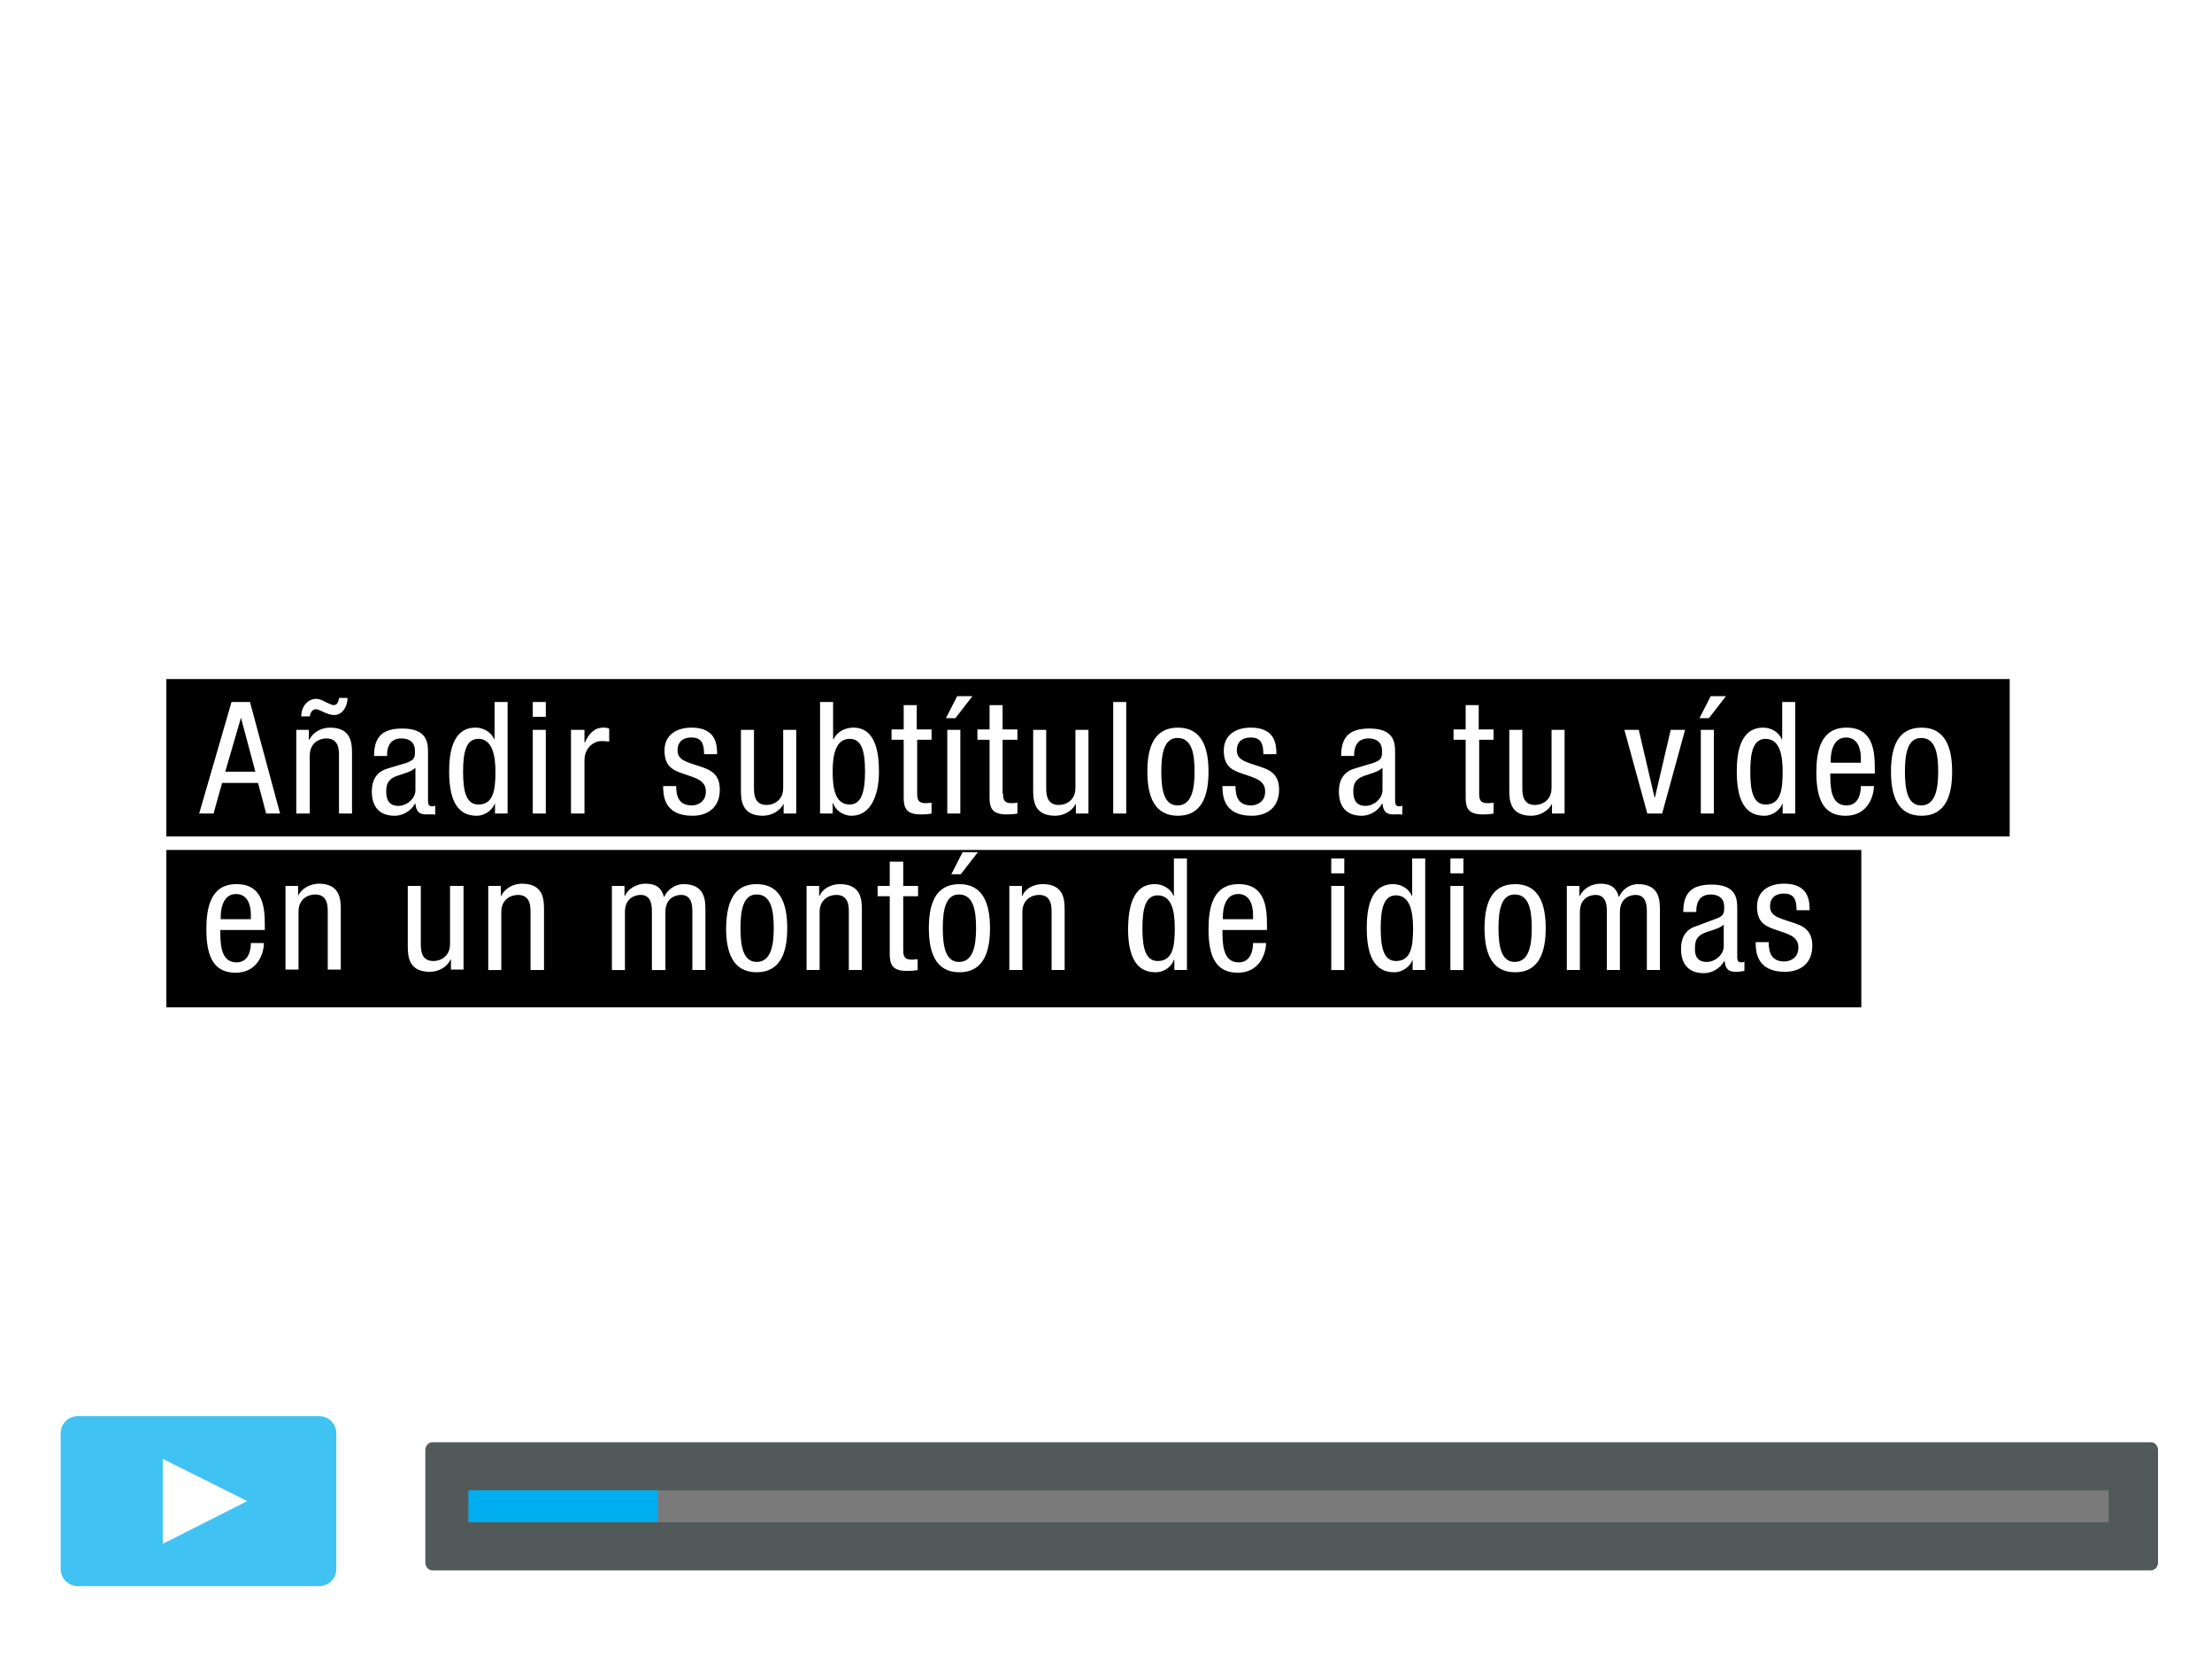
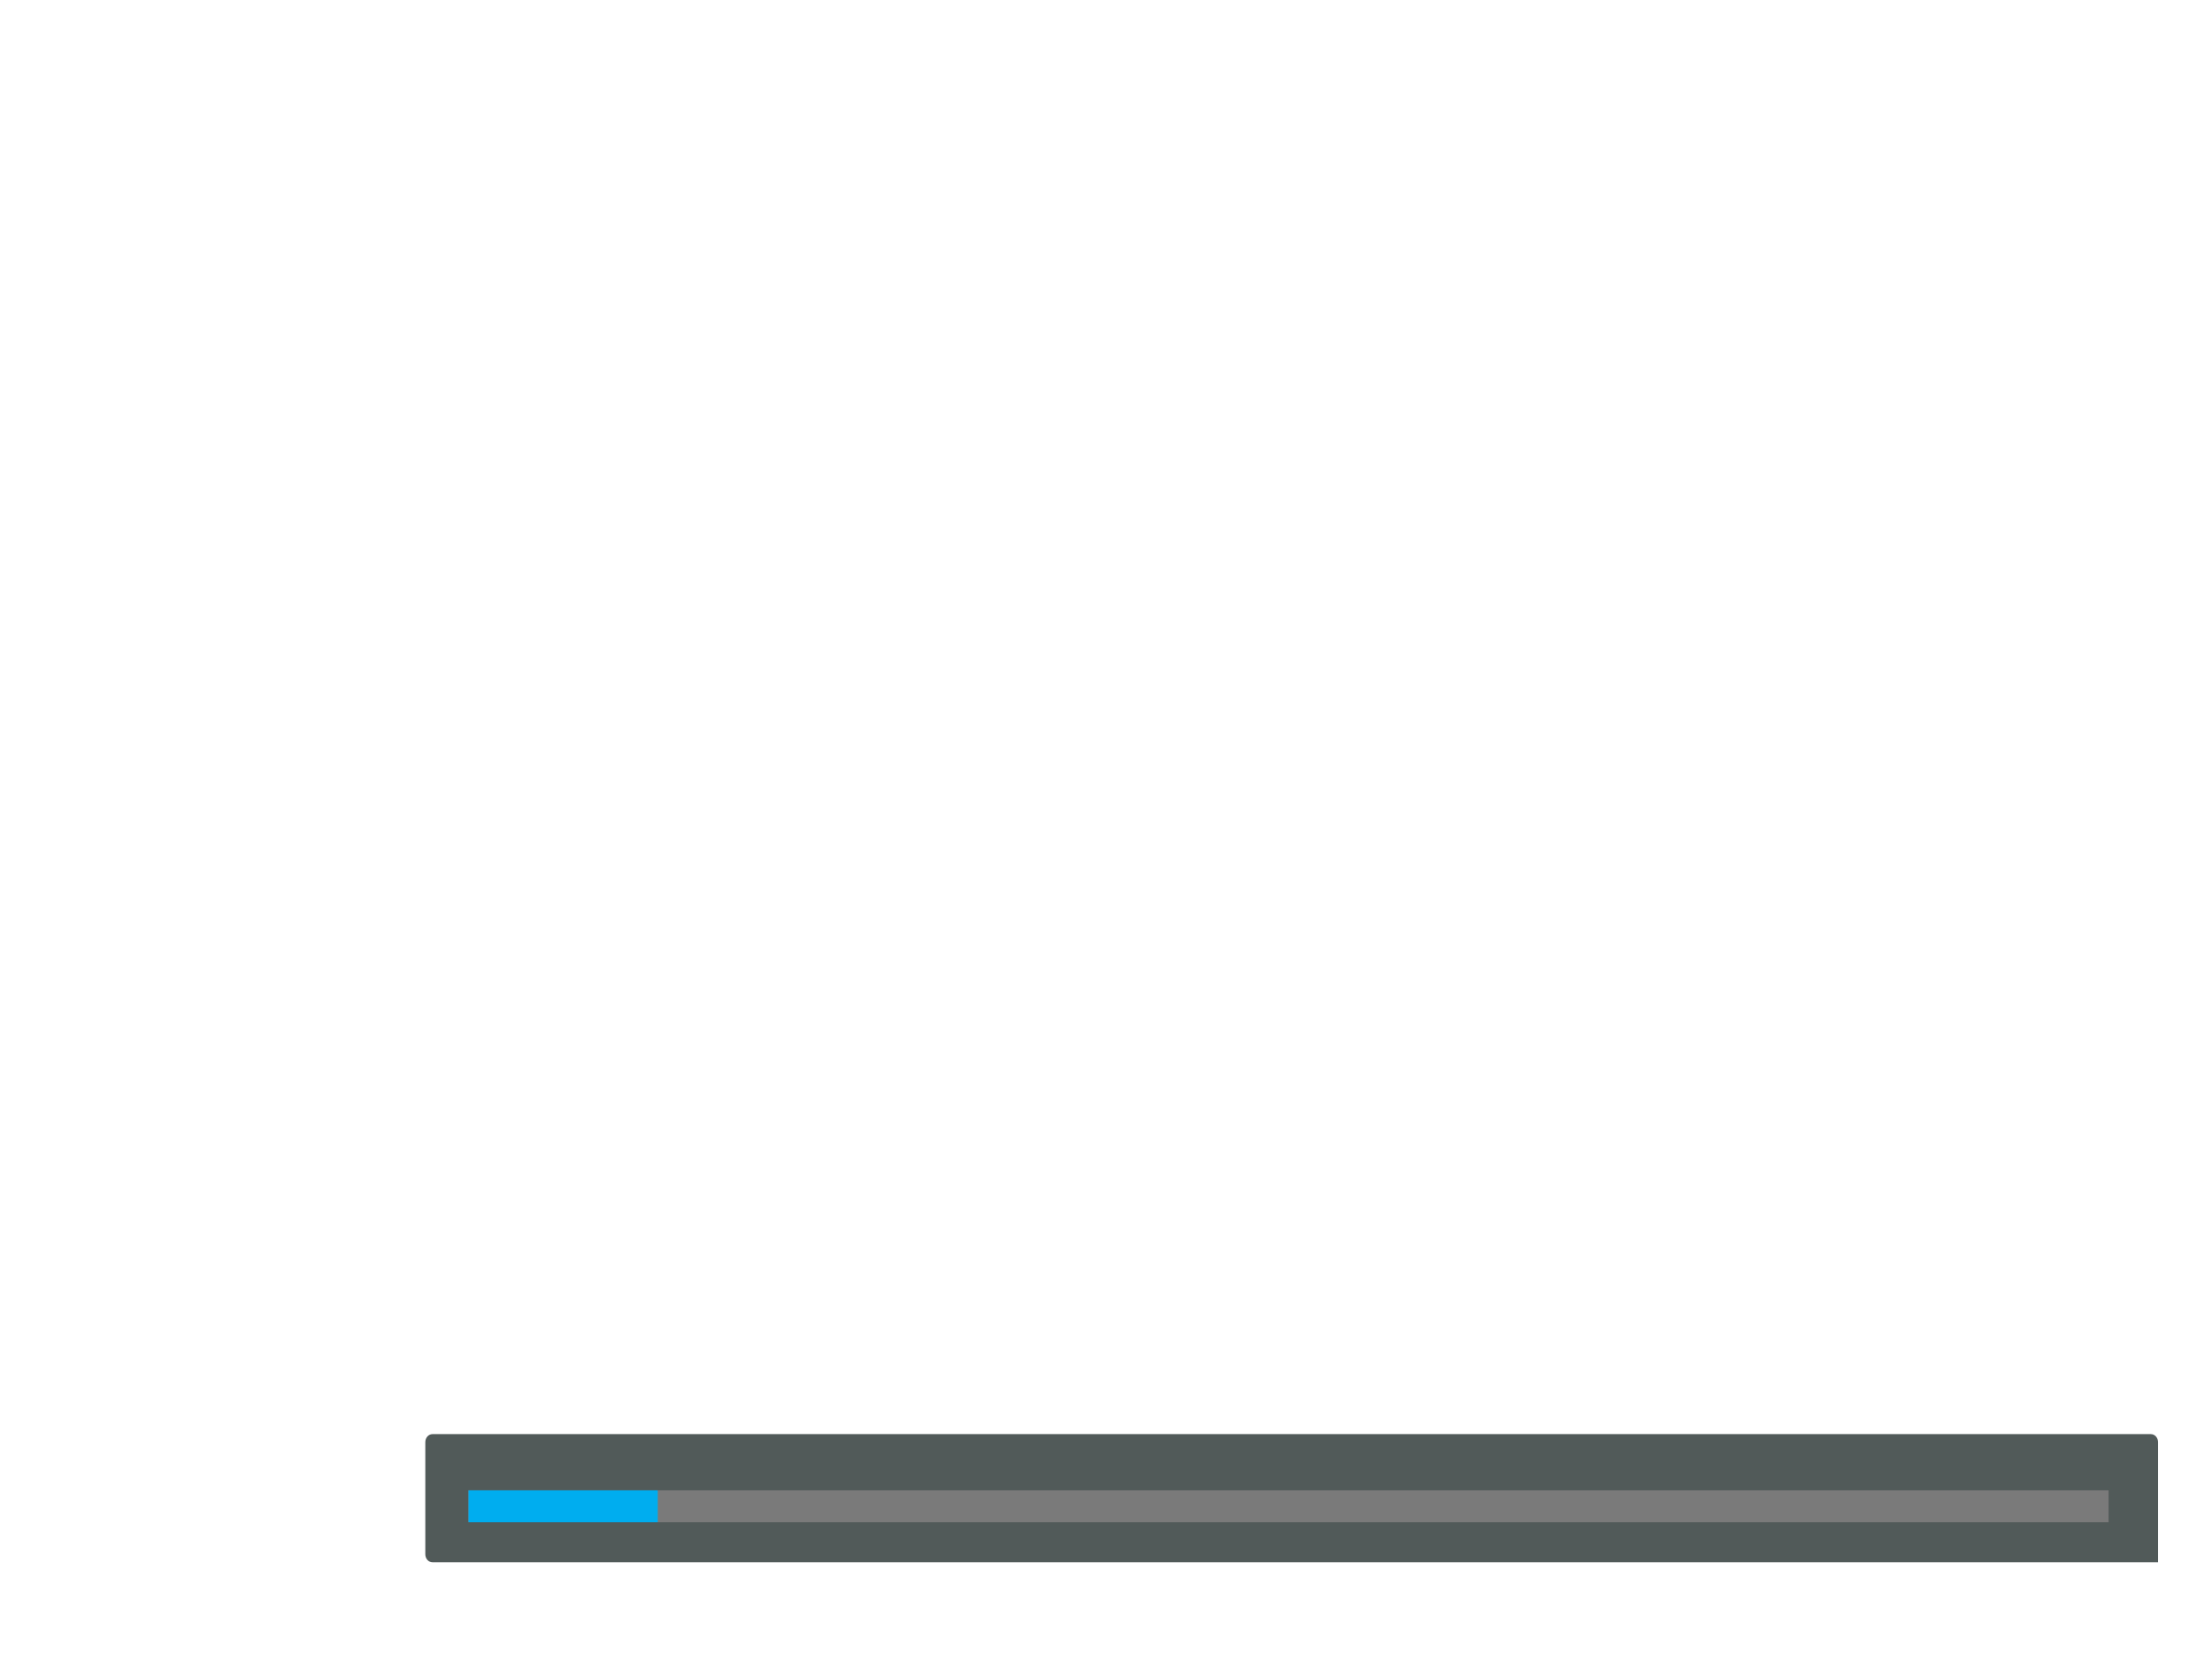
<svg xmlns="http://www.w3.org/2000/svg" viewBox="-59 213 492 368">
  <path fill="#FFF" d="M-59 213h492v368H-59z" />
-   <path d="M-22 364h410v35H-22zm0 38h377v35H-22z" />
  <path fill="#FFF" d="M368.4 394.4c-5.4 0-6.8-4.6-6.8-9.8 0-5.3 1.4-9.8 6.8-9.8s6.8 4.6 6.8 9.8c0 5.2-1.4 9.8-6.8 9.8zm-.1-17.3c-3 0-3.6 3.5-3.6 7.5s.6 7.5 3.6 7.5c3.1 0 3.8-3.5 3.8-7.5s-.6-7.5-3.8-7.5zm-16.6 15c2.8 0 3.2-2.9 3.2-4.3h2.9c0 2-1.2 6.6-6.3 6.6-4.6 0-6.5-3.2-6.5-9.6 0-4.7.9-10 6.7-10s6.3 5 6.3 9v1.2h-9.9c0 2.8 0 7.1 3.6 7.1zm-3.5-9.5h6.7v-1c0-2.1-.7-4.6-3.3-4.6-3.1 0-3.4 3.8-3.4 4.9v.7zm-4.1 40.7c0 3.9-2.6 5.8-6.1 5.8-6.4 0-6.5-4.7-6.5-6.6h2.9c0 2.3.6 4.3 3.5 4.3.9 0 3.1-.5 3.1-3.1 0-2.5-2.3-3-4.6-3.8-2.3-.8-4.6-1.4-4.6-5.3 0-3.5 2.7-5.1 6-5.1 5.5 0 5.7 3.8 5.7 5.9h-2.9c0-2.4-.6-3.7-2.8-3.7-.9 0-3.1.2-3.1 2.9 0 2.2 2.3 2.6 4.6 3.4 2.5.8 4.8 1.6 4.8 5.3zm-6.6-31.7c-.5 1.4-2.1 2.8-4.1 2.8-4.5 0-6.1-3.9-6.1-9.8 0-3.9.6-9.8 5.9-9.8 1.7 0 3.5 1 4.1 2.6h.1v-8.3h2.9v24.8h-2.8v-2.3zm-3.8-14.3c-2.7 0-3.4 2.9-3.4 7.3s.7 7.3 3.4 7.3c3.3 0 3.8-3.1 3.8-7.3 0-3.6-.6-7.3-3.8-7.3zm-14.7-4.6l2.5-4.9h3.4l-3.8 4.9H319zm-11.6 21.2l-5.1-18.6h3.2l3.5 15h.1l3.5-15h3.2l-5.1 18.6h-3.3zm-2.1 15.7c4.9 0 4.9 3.7 4.9 5.9v13.2h-2.9v-12.9c0-1.4-.1-3.8-2.5-3.8-1.4 0-3.5.8-3.5 3.8v12.9h-2.9v-12.9c0-1.4-.1-3.8-2.5-3.8-1.4 0-3.5.8-3.5 3.8v12.9h-2.9V410h2.8v2.2h.1c.8-1.7 2.7-2.7 4.6-2.7 2.2 0 3.5.8 4.1 3 .6-1.6 2.3-2.9 4.2-2.9zm-19.1-17.9c-.8 1.7-2.8 2.7-4.6 2.7-4.9 0-4.9-3.7-4.9-5.9v-13.2h2.9v12.9c0 1.4.1 3.8 2.8 3.8 1.6 0 3.7-1 3.7-3.8v-12.9h2.9v18.6h-2.8v-2.2zm-16.2-2.2c0 1.5.4 2.1 1.9 2.1.6 0 1-.1 1.3-.1v2.4c-.4.1-1.2.2-2.4.2-3.1 0-3.8-1.3-3.8-3.7v-12.9h-2.7v-2.3h2.7v-5.4h2.9v5.4h3.3v2.3H270v12zm-3.5 17.7h-2.9v-3.3h2.9v3.3zm-11.3 19.2c-.5 1.4-2.1 2.8-4.1 2.8-4.5 0-6.1-3.9-6.1-9.8 0-3.9.6-9.8 5.9-9.8 1.7 0 3.5 1 4.1 2.6h.1v-8.3h2.9v24.8h-2.8v-2.3zm-3.7-14.3c-2.7 0-3.4 2.9-3.4 7.3s.7 7.3 3.4 7.3c3.3 0 3.8-3.1 3.8-7.3 0-3.7-.7-7.3-3.8-7.3zm-.3-18c-1.1 0-2.5 0-2.7-2.4h-.1c-.9 1.7-2.8 2.7-4.5 2.7-3.5 0-5.1-2.1-5.1-5.4 0-2.6 1.1-4.4 3.5-5.1l4-1.2c2.1-.7 2.1-1.3 2.1-2.8 0-1.7-1.1-2.7-3-2.7-3.2 0-3.2 3-3.2 3.7v.2h-2.9c0-4.2 1.8-6.1 6.3-6.1 5.7 0 5.7 3.4 5.7 5.4v10.4c0 .8 0 1.5.9 1.5.4 0 .6-.1.7-.2v2.1c-.2-.2-1-.1-1.7-.1zm-2.8-10.3c-1.1 1.1-3.7 1.4-5 2.2-.9.6-1.4 1.3-1.4 3 0 1.9.7 3.2 2.7 3.2 1.9 0 3.8-1.6 3.8-3.5v-4.9zm-8.4 23.4h-2.9v-3.3h2.9v3.3zm-14.5-18.6c0 3.9-2.6 5.8-6.1 5.8-6.4 0-6.5-4.7-6.5-6.6h2.9c0 2.3.6 4.3 3.5 4.3.9 0 3.1-.5 3.1-3.1 0-2.5-2.3-3-4.6-3.8-2.3-.8-4.6-1.4-4.6-5.3 0-3.5 2.7-5.1 6-5.1 5.5 0 5.7 3.8 5.7 5.9H222c0-2.4-.6-3.7-2.8-3.7-.9 0-3.1.2-3.1 2.9 0 2.2 2.3 2.6 4.6 3.4 2.5.8 4.8 1.6 4.8 5.3zm-9 21c5.8 0 6.3 5 6.3 9v1.2h-9.9c0 2.9 0 7.2 3.6 7.2 2.8 0 3.2-2.9 3.2-4.3h2.9c0 2-1.2 6.6-6.3 6.6-4.6 0-6.5-3.2-6.5-9.6 0-4.8.9-10.1 6.7-10.1zm-3.5 7.8h6.7v-1c0-2.1-.7-4.6-3.3-4.6-3.1 0-3.4 3.8-3.4 4.9v.7zm-10-23c-5.4 0-6.8-4.6-6.8-9.8 0-5.3 1.4-9.8 6.8-9.8s6.8 4.6 6.8 9.8c0 5.2-1.4 9.8-6.8 9.8zm-.1-17.3c-3 0-3.6 3.5-3.6 7.5s.6 7.5 3.6 7.5c3.1 0 3.8-3.5 3.8-7.5s-.6-7.5-3.8-7.5zm-5 32.5c1.7 0 3.5 1 4.1 2.6h.1v-8.3h2.9v24.8h-2.8v-2.3h-.1c-.4 1.4-2 2.8-4.1 2.8-4.5 0-6.1-3.9-6.1-9.8.1-3.9.7-9.8 6-9.8zm.6 17.1c3.3 0 3.8-3.1 3.8-7.3 0-3.6-.6-7.3-3.8-7.3-2.7 0-3.4 2.9-3.4 7.3s.7 7.3 3.4 7.3zm-9.9-57.6h2.9v24.8h-2.9v-24.8zm-8.3 22.6c-.8 1.7-2.8 2.7-4.6 2.7-4.9 0-4.9-3.7-4.9-5.9v-13.2h2.9v12.9c0 1.4.1 3.8 2.8 3.8 1.6 0 3.7-1 3.7-3.8v-12.9h2.9v18.6h-2.8v-2.2zm-7.4 17.9c4.9 0 4.9 3.7 4.9 5.9v13.2h-2.9v-12.9c0-1.4-.1-3.8-2.8-3.8-1.6 0-3.7 1-3.7 3.8v12.9h-2.9V410h2.8v2.2h.1c.7-1.7 2.6-2.6 4.5-2.6zm-8.8-20.1c0 1.5.4 2.1 1.9 2.1.6 0 1-.1 1.3-.1v2.4c-.4.1-1.2.2-2.4.2-3.1 0-3.8-1.3-3.8-3.7v-12.9h-2.7v-2.3h2.7v-5.4h2.9v5.4h3.3v2.3H164v12zm-12.7-16.8l2.5-4.9h3.4l-3.8 4.9h-2.1zm-6.4 16.8c0 1.5.4 2.1 1.9 2.1.6 0 1-.1 1.3-.1v2.4c-.4.1-1.2.2-2.4.2-3.1 0-3.8-1.3-3.8-3.7v-12.9h-2.7v-2.3h2.7v-5.4h2.9v5.4h3.3v2.3H145v12zm-3.1 15.1v5.4h3.3v2.3h-3.3v12c0 1.5.4 2.1 1.9 2.1.6 0 1-.1 1.3-.1v2.4c-.4.1-1.2.2-2.4.2-3.1 0-3.8-1.3-3.8-3.7v-12.9h-2.7V410h2.7v-5.4h3zm-11.5-10.2c-2 0-3.7-1.4-4.1-2.8h-.1v2.3h-2.8v-24.8h2.9v8.3h.1c.7-1.6 2.5-2.6 4.4-2.6 5.1 0 5.7 5.9 5.7 9.8 0 5.2-1.8 9.8-6.1 9.8zm-.4-17.1c-3.2 0-3.8 3.7-3.8 7.3 0 3.8.6 7.3 3.8 7.3 2.7 0 3.4-3.1 3.4-7.3 0-4.5-.7-7.3-3.4-7.3zm-2.2 32.3c4.9 0 4.9 3.7 4.9 5.9v13.2h-2.9v-12.9c0-1.4-.1-3.8-2.8-3.8-1.6 0-3.7 1-3.7 3.8v12.9h-2.9V410h2.8v2.2h.1c.7-1.7 2.7-2.6 4.5-2.6zm-12.5-17.9c-.8 1.7-2.8 2.7-4.6 2.7-4.9 0-4.9-3.7-4.9-5.9v-13.2h2.9v12.9c0 1.4.1 3.8 2.8 3.8 1.6 0 3.7-1 3.7-3.8v-12.9h2.9v18.6h-2.8v-2.2zm-6 17.9c5.4 0 6.8 4.6 6.8 9.8 0 5.2-1.4 9.8-6.8 9.8s-6.8-4.6-6.8-9.8c.1-5.3 1.4-9.8 6.8-9.8zm0 17.3c3.1 0 3.8-3.5 3.8-7.5s-.6-7.5-3.8-7.5c-3 0-3.6 3.5-3.6 7.5s.6 7.5 3.6 7.5zm-8.2-38.3c0 3.9-2.6 5.8-6.1 5.8-6.4 0-6.5-4.7-6.5-6.6h2.9c0 2.3.6 4.3 3.5 4.3.9 0 3.1-.5 3.1-3.1 0-2.5-2.3-3-4.6-3.8-2.3-.8-4.6-1.4-4.6-5.3 0-3.5 2.7-5.1 6-5.1 5.5 0 5.7 3.8 5.7 5.9h-2.9c0-2.4-.6-3.7-2.8-3.7-.9 0-3.1.2-3.1 2.9 0 2.2 2.3 2.6 4.6 3.4 2.5.8 4.8 1.6 4.8 5.3zm-8.1 21c4.9 0 4.9 3.7 4.9 5.9v13.2H95v-12.9c0-1.4-.1-3.8-2.5-3.8-1.4 0-3.5.8-3.5 3.8v12.9h-3v-12.9c0-1.4-.1-3.8-2.5-3.8-1.4 0-3.5.8-3.5 3.8v12.9h-2.9V410h2.8v2.2h.1c.8-1.7 2.7-2.7 4.6-2.7 2.2 0 3.5.8 4.1 3 .7-1.6 2.4-2.9 4.3-2.9zm-22-27.5v11.8h-3v-18.6h3v2.8h.1c.8-1.8 2-3.3 4.1-3.3.6 0 1 .1 1.3.2v2.9c-.3 0-.6-.1-1.6-.1-1.5-.1-3.9 1.2-3.9 4.3zm-11.5-6.8h2.9v18.6h-2.9v-18.6zm0-6.2h2.9v3.3h-2.9v-3.3zm2.4 59.6H59v-12.9c0-1.4-.1-3.8-2.8-3.8-1.6 0-3.7 1-3.7 3.8v12.9h-2.9V410h2.8v2.2h.1c.8-1.7 2.7-2.7 4.6-2.7 4.9 0 4.9 3.7 4.9 5.9v13.3zm-10.8-37.1c-.5 1.4-2.1 2.8-4.1 2.8-4.5 0-6.1-3.9-6.1-9.8 0-3.9.6-9.8 5.9-9.8 1.7 0 3.5 1 4.1 2.6h.1v-8.3h2.9v24.8h-2.8v-2.3zm-3.7-14.3c-2.7 0-3.4 2.9-3.4 7.3s.7 7.3 3.4 7.3c3.3 0 3.8-3.1 3.8-7.3 0-3.6-.7-7.3-3.8-7.3zM41.2 410h2.9v18.6h-2.8v-2.2h-.1c-.8 1.7-2.7 2.7-4.6 2.7-4.9 0-4.9-3.7-4.9-5.9V410h2.9v12.9c0 1.4.1 3.8 2.8 3.8 1.6 0 3.7-1 3.7-3.8V410zm-5.1-15.9c-1.1 0-2.5 0-2.7-2.4h-.1c-.9 1.7-2.8 2.7-4.5 2.7-3.5 0-5.1-2.1-5.1-5.4 0-2.6 1.1-4.4 3.5-5.1l4-1.2c2.1-.7 2.1-1.3 2.1-2.8 0-1.7-1.1-2.7-3-2.7-3.2 0-3.2 3-3.2 3.7v.2h-2.9c0-4.2 1.8-6.1 6.3-6.1 5.7 0 5.7 3.4 5.7 5.4v10.4c0 .8 0 1.5.9 1.5.4 0 .6-.1.7-.2v2.1c-.2-.2-.9-.1-1.7-.1zm-2.8-10.3c-1.1 1.1-3.7 1.4-5 2.2-.9.6-1.4 1.3-1.4 3 0 1.9.7 3.2 2.7 3.2 1.9 0 3.8-1.6 3.8-3.5v-4.9zM16.4 381c0-1.4-.1-3.8-2.8-3.8-1.6 0-3.7 1-3.7 3.8v12.9h-3v-18.6h2.8v2.2h.1c.8-1.7 2.7-2.7 4.6-2.7 4.9 0 4.9 3.7 4.9 5.9v13.2h-2.9V381zm-1.1-9c-1.5 0-3.3-1.3-4-1.3-.9 0-1.3.9-1.4 1.6H8c0-2.1 1.4-3.9 3.3-3.9.7 0 1.4.3 2.1.7.7.3 1.4.7 1.8.7.9 0 1.1-.9 1.2-1.6h1.9c0 1.7-1 3.8-3 3.8zm-8 40.2c.8-1.7 2.8-2.7 4.6-2.7 4.9 0 4.9 3.7 4.9 5.9v13.2h-2.9v-12.9c0-1.4-.1-3.8-2.8-3.8-1.6 0-3.7 1-3.7 3.8v12.9H4.5V410h2.8v2.2zm-8.9-25.1h-8l-1.9 6.8h-3.2l7.2-24.8h4.1l6.7 24.8H.2l-1.8-6.8zm-3.8-14.5l-3.5 12h6.7l-3.2-12zm-1 37c5.8 0 6.3 5 6.3 9v1.2H-10c0 2.9 0 7.2 3.6 7.2 2.8 0 3.2-2.9 3.2-4.3h2.9c0 2-1.2 6.6-6.3 6.6-4.6 0-6.5-3.2-6.5-9.6 0-4.8.9-10.1 6.7-10.1zm-3.5 7.8h6.7v-1c0-2.1-.7-4.6-3.3-4.6-3.1 0-3.4 3.8-3.4 4.9v.7zm161.6-42.1h2.9v18.6h-2.9v-18.6zm6.8 27.2l-3.8 4.9h-2.1l2.5-4.9h3.4zm-4.1 7.1c5.4 0 6.8 4.6 6.8 9.8 0 5.2-1.4 9.8-6.8 9.8s-6.8-4.6-6.8-9.8c0-5.3 1.4-9.8 6.8-9.8zm-.1 17.3c3.1 0 3.8-3.5 3.8-7.5s-.6-7.5-3.8-7.5c-3 0-3.6 3.5-3.6 7.5s.6 7.5 3.6 7.5zm85.7 1.8h-2.9V410h2.9v18.7zm26.5 0h-2.9V410h2.9v18.7zm11.5-19.1c5.4 0 6.8 4.6 6.8 9.8 0 5.2-1.4 9.8-6.8 9.8s-6.8-4.6-6.8-9.8c0-5.3 1.4-9.8 6.8-9.8zm-.1 17.3c3.1 0 3.8-3.5 3.8-7.5s-.6-7.5-3.8-7.5c-3 0-3.6 3.5-3.6 7.5s.6 7.5 3.6 7.5zm41.4-51.6h2.9v18.6h-2.9v-18.6zm3.1 42.1c2.1-.7 2.1-1.3 2.1-2.8 0-1.7-1.1-2.7-3-2.7-3.2 0-3.2 3-3.2 3.7v.2h-2.9c0-4.2 1.8-6.1 6.3-6.1 5.7 0 5.7 3.4 5.7 5.4v10.4c0 .8 0 1.5.9 1.5.4 0 .6-.1.7-.2v2.1c-.2 0-1 .2-1.7.2-1.1 0-2.5 0-2.7-2.4h-.1c-.9 1.7-2.8 2.7-4.5 2.7-3.5 0-5.1-2.1-5.1-5.4 0-2.6 1.1-4.4 3.5-5.1l4-1.5zm-1.8 9.5c1.9 0 3.8-1.6 3.8-3.5v-4.8c-1.1 1.1-3.7 1.4-5 2.2-.9.6-1.4 1.3-1.4 3-.1 1.8.6 3.1 2.6 3.1z" />
-   <path opacity=".75" fill="#00ADEF" d="M15.8 561.9c0 2.1-1.7 3.8-3.8 3.8h-53.7c-2.1 0-3.8-1.7-3.8-3.8v-30.2c0-2.1 1.7-3.8 3.8-3.8H12c2.1 0 3.8 1.7 3.8 3.8v30.2z" />
  <path fill="#FFF" d="M-22.8 537.4v18.9l18.8-9.5" />
-   <path opacity=".75" fill="#172322" d="M421 560.4c0 1-.7 1.8-1.6 1.8H37.2c-.9 0-1.6-.8-1.6-1.8v-24.9c0-1 .7-1.8 1.6-1.8h382.2c.9 0 1.6.8 1.6 1.8v24.9z" />
+   <path opacity=".75" fill="#172322" d="M421 560.4H37.2c-.9 0-1.6-.8-1.6-1.8v-24.9c0-1 .7-1.8 1.6-1.8h382.2c.9 0 1.6.8 1.6 1.8v24.9z" />
  <path fill-rule="evenodd" clip-rule="evenodd" fill="#7A7A7A" d="M45.2 544.4H410v7.1H45.2z" />
  <path fill-rule="evenodd" clip-rule="evenodd" fill="#00ADEF" d="M45.2 544.4h42.1v7.1H45.2z" />
</svg>